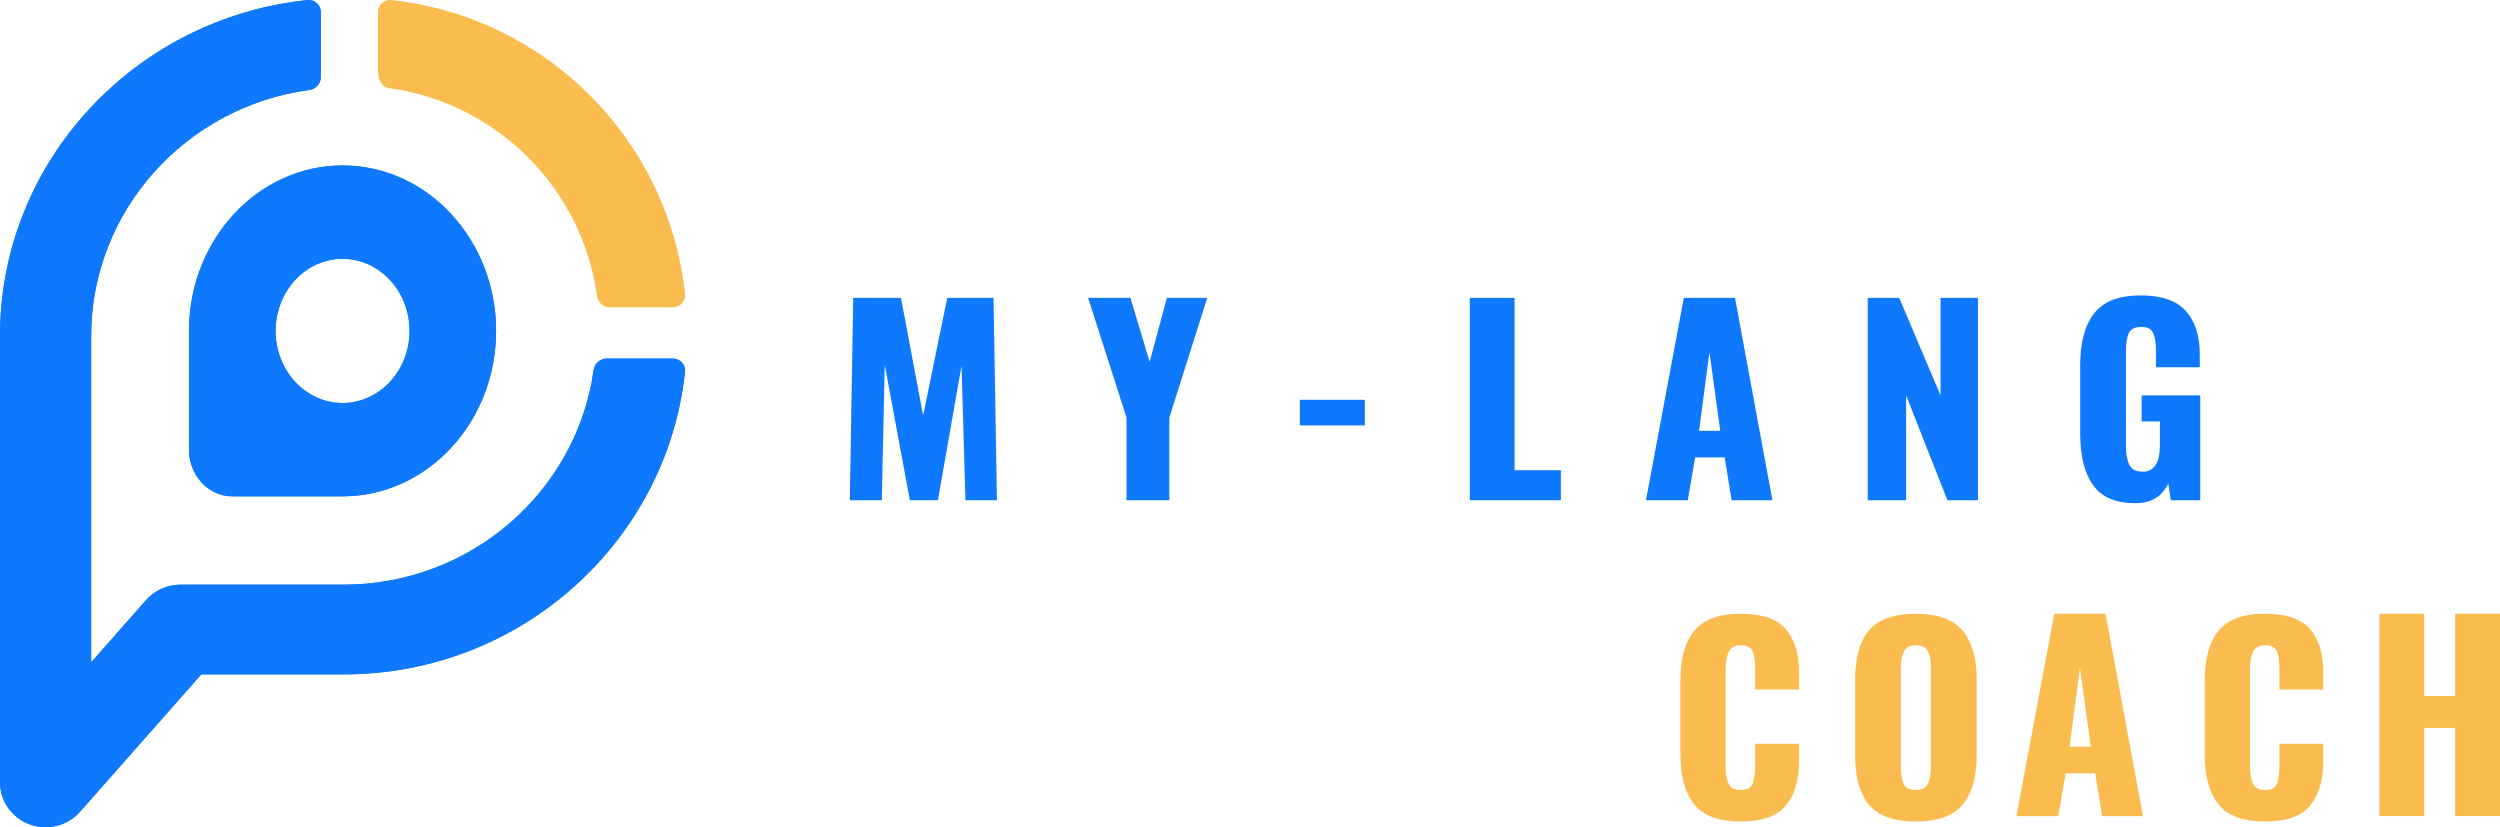
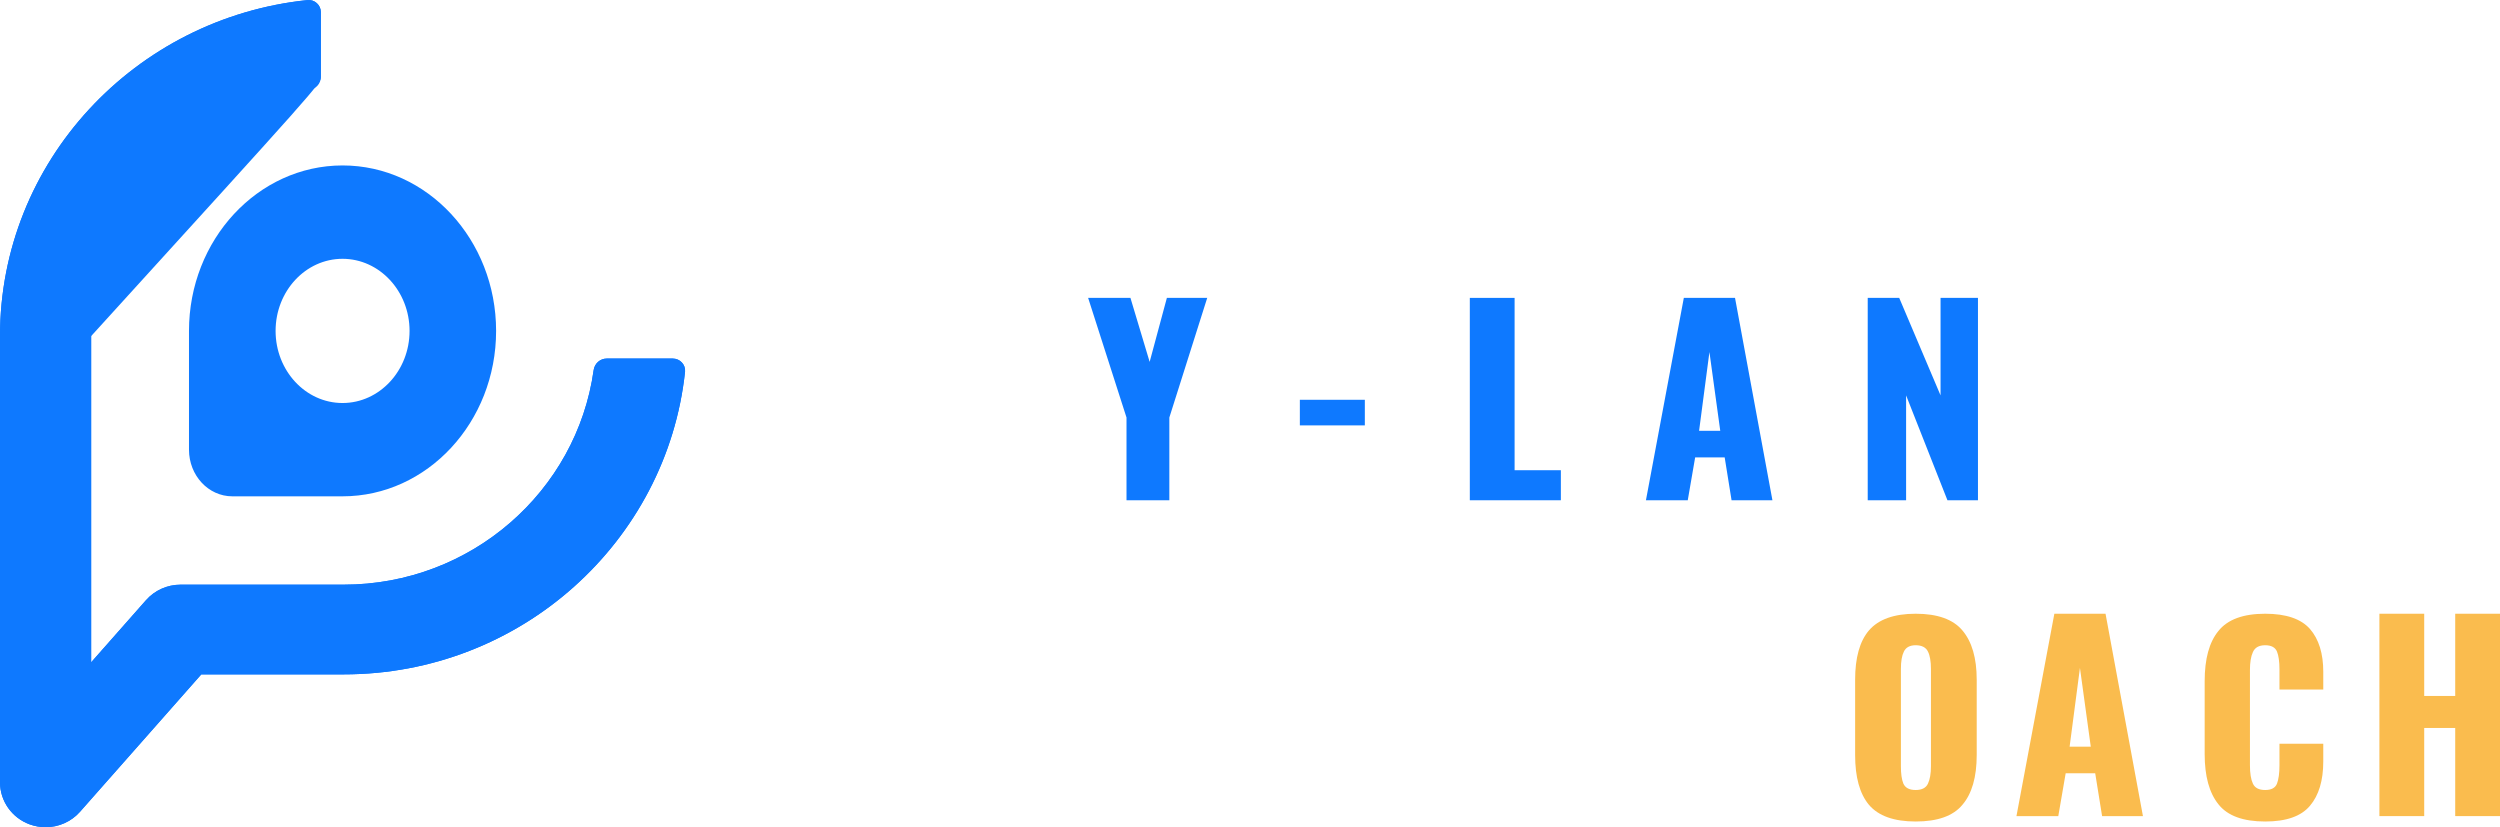
<svg xmlns="http://www.w3.org/2000/svg" width="136" height="45" viewBox="0 0 136 45" fill="none">
-   <path d="M20.563 0.637V3.813C20.563 4.465 20.83 4.749 21.183 4.798C27.03 5.602 31.668 10.244 32.475 16.095C32.523 16.449 32.811 16.714 33.166 16.714H36.623C36.997 16.714 37.304 16.384 37.267 16.011C36.377 7.588 29.683 0.892 21.266 0.004C20.894 -0.037 20.563 0.261 20.563 0.637Z" fill="#FABC4E" />
  <path d="M18.693 31.806H9.82C9.103 31.806 8.418 32.113 7.947 32.644L4.959 36.029V18.283C4.959 11.459 10.125 5.801 16.811 4.897C17.177 4.848 17.454 4.555 17.454 4.191V0.655C17.454 0.275 17.113 -0.037 16.728 0.004C7.342 0.976 0 8.791 0 18.283V42.557C0 43.576 0.643 44.488 1.61 44.844C1.893 44.948 2.19 45 2.481 45C3.185 45 3.872 44.704 4.354 44.159L10.951 36.686H18.696C28.339 36.686 36.28 29.459 37.267 20.219C37.305 19.839 36.989 19.505 36.601 19.505H33.009C32.643 19.505 32.344 19.778 32.294 20.137C31.374 26.718 25.631 31.806 18.693 31.806Z" fill="#0E79FF" />
  <path d="M10.281 18.001V24.463C10.281 25.864 11.335 27 12.638 27H18.634C23.244 27 26.988 22.963 26.988 18.001C26.988 13.037 23.244 9 18.634 9C14.028 9.003 10.281 13.04 10.281 18.001ZM18.634 14.079C20.643 14.079 22.28 15.838 22.28 18.001C22.28 20.165 20.643 21.924 18.634 21.924C16.624 21.924 14.992 20.165 14.992 18.001C14.992 15.838 16.624 14.079 18.634 14.079Z" fill="#0E79FF" />
-   <path d="M18.693 31.806H9.82C9.103 31.806 8.418 32.113 7.947 32.644L4.959 36.029V18.283C4.959 11.459 10.125 5.801 16.811 4.897C17.177 4.848 17.454 4.555 17.454 4.191V0.655C17.454 0.275 17.113 -0.037 16.728 0.004C7.342 0.976 0 8.791 0 18.283V42.557C0 43.576 0.643 44.488 1.61 44.844C1.893 44.948 2.19 45 2.481 45C3.185 45 3.872 44.704 4.354 44.159L10.951 36.686H18.696C28.339 36.686 36.28 29.459 37.267 20.219C37.305 19.839 36.989 19.505 36.601 19.505H33.009C32.643 19.505 32.344 19.778 32.294 20.137C31.374 26.718 25.631 31.806 18.693 31.806Z" fill="#0E79FF" />
-   <path d="M10.281 18.001V24.463C10.281 25.864 11.335 27 12.638 27H18.634C23.244 27 26.988 22.963 26.988 18.001C26.988 13.037 23.244 9 18.634 9C14.028 9.003 10.281 13.04 10.281 18.001ZM18.634 14.079C20.643 14.079 22.28 15.838 22.28 18.001C22.28 20.165 20.643 21.924 18.634 21.924C16.624 21.924 14.992 20.165 14.992 18.001C14.992 15.838 16.624 14.079 18.634 14.079Z" fill="#0E79FF" />
-   <path d="M46.416 16.205H49.014L50.218 22.607L51.53 16.205H54.047L54.234 27.214H52.521L52.307 19.901L51.022 27.214H49.495L48.13 19.848L47.969 27.214H46.229L46.416 16.205Z" fill="#0E79FF" />
+   <path d="M18.693 31.806H9.82C9.103 31.806 8.418 32.113 7.947 32.644L4.959 36.029V18.283C17.177 4.848 17.454 4.555 17.454 4.191V0.655C17.454 0.275 17.113 -0.037 16.728 0.004C7.342 0.976 0 8.791 0 18.283V42.557C0 43.576 0.643 44.488 1.61 44.844C1.893 44.948 2.19 45 2.481 45C3.185 45 3.872 44.704 4.354 44.159L10.951 36.686H18.696C28.339 36.686 36.28 29.459 37.267 20.219C37.305 19.839 36.989 19.505 36.601 19.505H33.009C32.643 19.505 32.344 19.778 32.294 20.137C31.374 26.718 25.631 31.806 18.693 31.806Z" fill="#0E79FF" />
  <path d="M61.282 22.714L59.194 16.205H61.496L62.541 19.687L63.478 16.205H65.673L63.612 22.714V27.214H61.282V22.714Z" fill="#0E79FF" />
  <path d="M70.712 21.748H74.247V23.141H70.712V21.748Z" fill="#0E79FF" />
  <path d="M79.958 16.205H82.394V25.58H84.911V27.214H79.958V16.205Z" fill="#0E79FF" />
  <path d="M91.6 16.205H94.385L96.42 27.214H94.197L93.823 24.884H92.216L91.814 27.214H89.539L91.6 16.205ZM93.582 23.437L92.993 19.151L92.43 23.437H93.582Z" fill="#0E79FF" />
  <path d="M101.604 16.205H103.317L105.566 21.509V16.205H107.601V27.214H105.941L103.692 21.509V27.214H101.604V16.205Z" fill="#0E79FF" />
-   <path d="M116.16 27.374C115.089 27.374 114.32 27.046 113.858 26.383C113.389 25.727 113.162 24.789 113.162 23.57V19.874C113.162 18.642 113.409 17.704 113.911 17.061C114.407 16.405 115.257 16.07 116.455 16.07C117.593 16.07 118.416 16.358 118.918 16.927C119.413 17.483 119.668 18.267 119.668 19.285V19.981H117.285V19.097C117.285 18.655 117.231 18.32 117.124 18.106C117.031 17.892 116.816 17.785 116.482 17.785C116.12 17.785 115.893 17.912 115.786 18.16C115.692 18.394 115.652 18.722 115.652 19.151V24.24C115.652 24.689 115.712 25.037 115.839 25.285C115.96 25.539 116.201 25.66 116.562 25.66C117.184 25.66 117.499 25.177 117.499 24.213V22.927H116.508V21.508H119.695V27.213H118.088L117.954 26.302C117.613 27.019 117.017 27.374 116.16 27.374Z" fill="#0E79FF" />
-   <path d="M94.706 44.69C93.508 44.69 92.658 44.382 92.162 43.753C91.66 43.13 91.413 42.219 91.413 41.021V37.056C91.413 35.844 91.66 34.934 92.162 34.324C92.658 33.702 93.508 33.387 94.706 33.387C95.844 33.387 96.66 33.668 97.142 34.217C97.624 34.773 97.865 35.55 97.865 36.547V37.512H95.482V36.413C95.482 35.985 95.435 35.663 95.348 35.449C95.255 35.221 95.04 35.101 94.706 35.101C94.365 35.101 94.144 35.228 94.037 35.476C93.929 35.71 93.876 36.032 93.876 36.44V41.637C93.876 42.065 93.929 42.4 94.037 42.628C94.144 42.862 94.365 42.976 94.706 42.976C95.04 42.976 95.255 42.862 95.348 42.628C95.435 42.4 95.482 42.065 95.482 41.637V40.458H97.865V41.422C97.865 42.46 97.624 43.264 97.142 43.833C96.66 44.409 95.844 44.69 94.706 44.69Z" fill="#FABC4E" />
  <path d="M111.757 33.387H114.541L116.576 44.396H114.354L113.979 42.065H112.373L111.971 44.396H109.695L111.757 33.387ZM113.738 40.619L113.149 36.333L112.587 40.619H113.738Z" fill="#FABC4E" />
  <path d="M123.227 44.69C122.029 44.69 121.179 44.382 120.683 43.753C120.181 43.13 119.934 42.219 119.934 41.021V37.056C119.934 35.844 120.181 34.934 120.683 34.324C121.179 33.702 122.029 33.387 123.227 33.387C124.365 33.387 125.181 33.668 125.663 34.217C126.145 34.773 126.386 35.55 126.386 36.547V37.512H124.003V36.413C124.003 35.985 123.956 35.663 123.869 35.449C123.776 35.221 123.562 35.101 123.227 35.101C122.885 35.101 122.665 35.228 122.557 35.476C122.45 35.71 122.397 36.032 122.397 36.44V41.637C122.397 42.065 122.45 42.4 122.557 42.628C122.665 42.862 122.885 42.976 123.227 42.976C123.562 42.976 123.776 42.862 123.869 42.628C123.956 42.4 124.003 42.065 124.003 41.637V40.458H126.386V41.422C126.386 42.46 126.145 43.264 125.663 43.833C125.181 44.409 124.365 44.69 123.227 44.69Z" fill="#FABC4E" />
  <path d="M129.44 33.387H131.877V37.86H133.564V33.387H136V44.396H133.564V39.601H131.877V44.396H129.44V33.387Z" fill="#FABC4E" />
  <path d="M104.213 44.69C103.035 44.69 102.185 44.389 101.669 43.78C101.167 43.177 100.919 42.273 100.919 41.074V36.976C100.919 35.784 101.167 34.887 101.669 34.297C102.185 33.695 103.035 33.387 104.213 33.387C105.404 33.387 106.254 33.695 106.756 34.297C107.272 34.907 107.533 35.797 107.533 36.976V41.074C107.533 42.273 107.272 43.177 106.756 43.78C106.254 44.389 105.404 44.69 104.213 44.69ZM104.213 42.976C104.547 42.976 104.775 42.862 104.882 42.628C104.989 42.4 105.043 42.085 105.043 41.69V36.387C105.043 35.978 104.989 35.663 104.882 35.449C104.775 35.221 104.547 35.101 104.213 35.101C103.891 35.101 103.677 35.221 103.57 35.449C103.463 35.663 103.409 35.978 103.409 36.387V41.69C103.409 42.085 103.45 42.4 103.543 42.628C103.65 42.862 103.871 42.976 104.213 42.976Z" fill="#FABC4E" />
</svg>